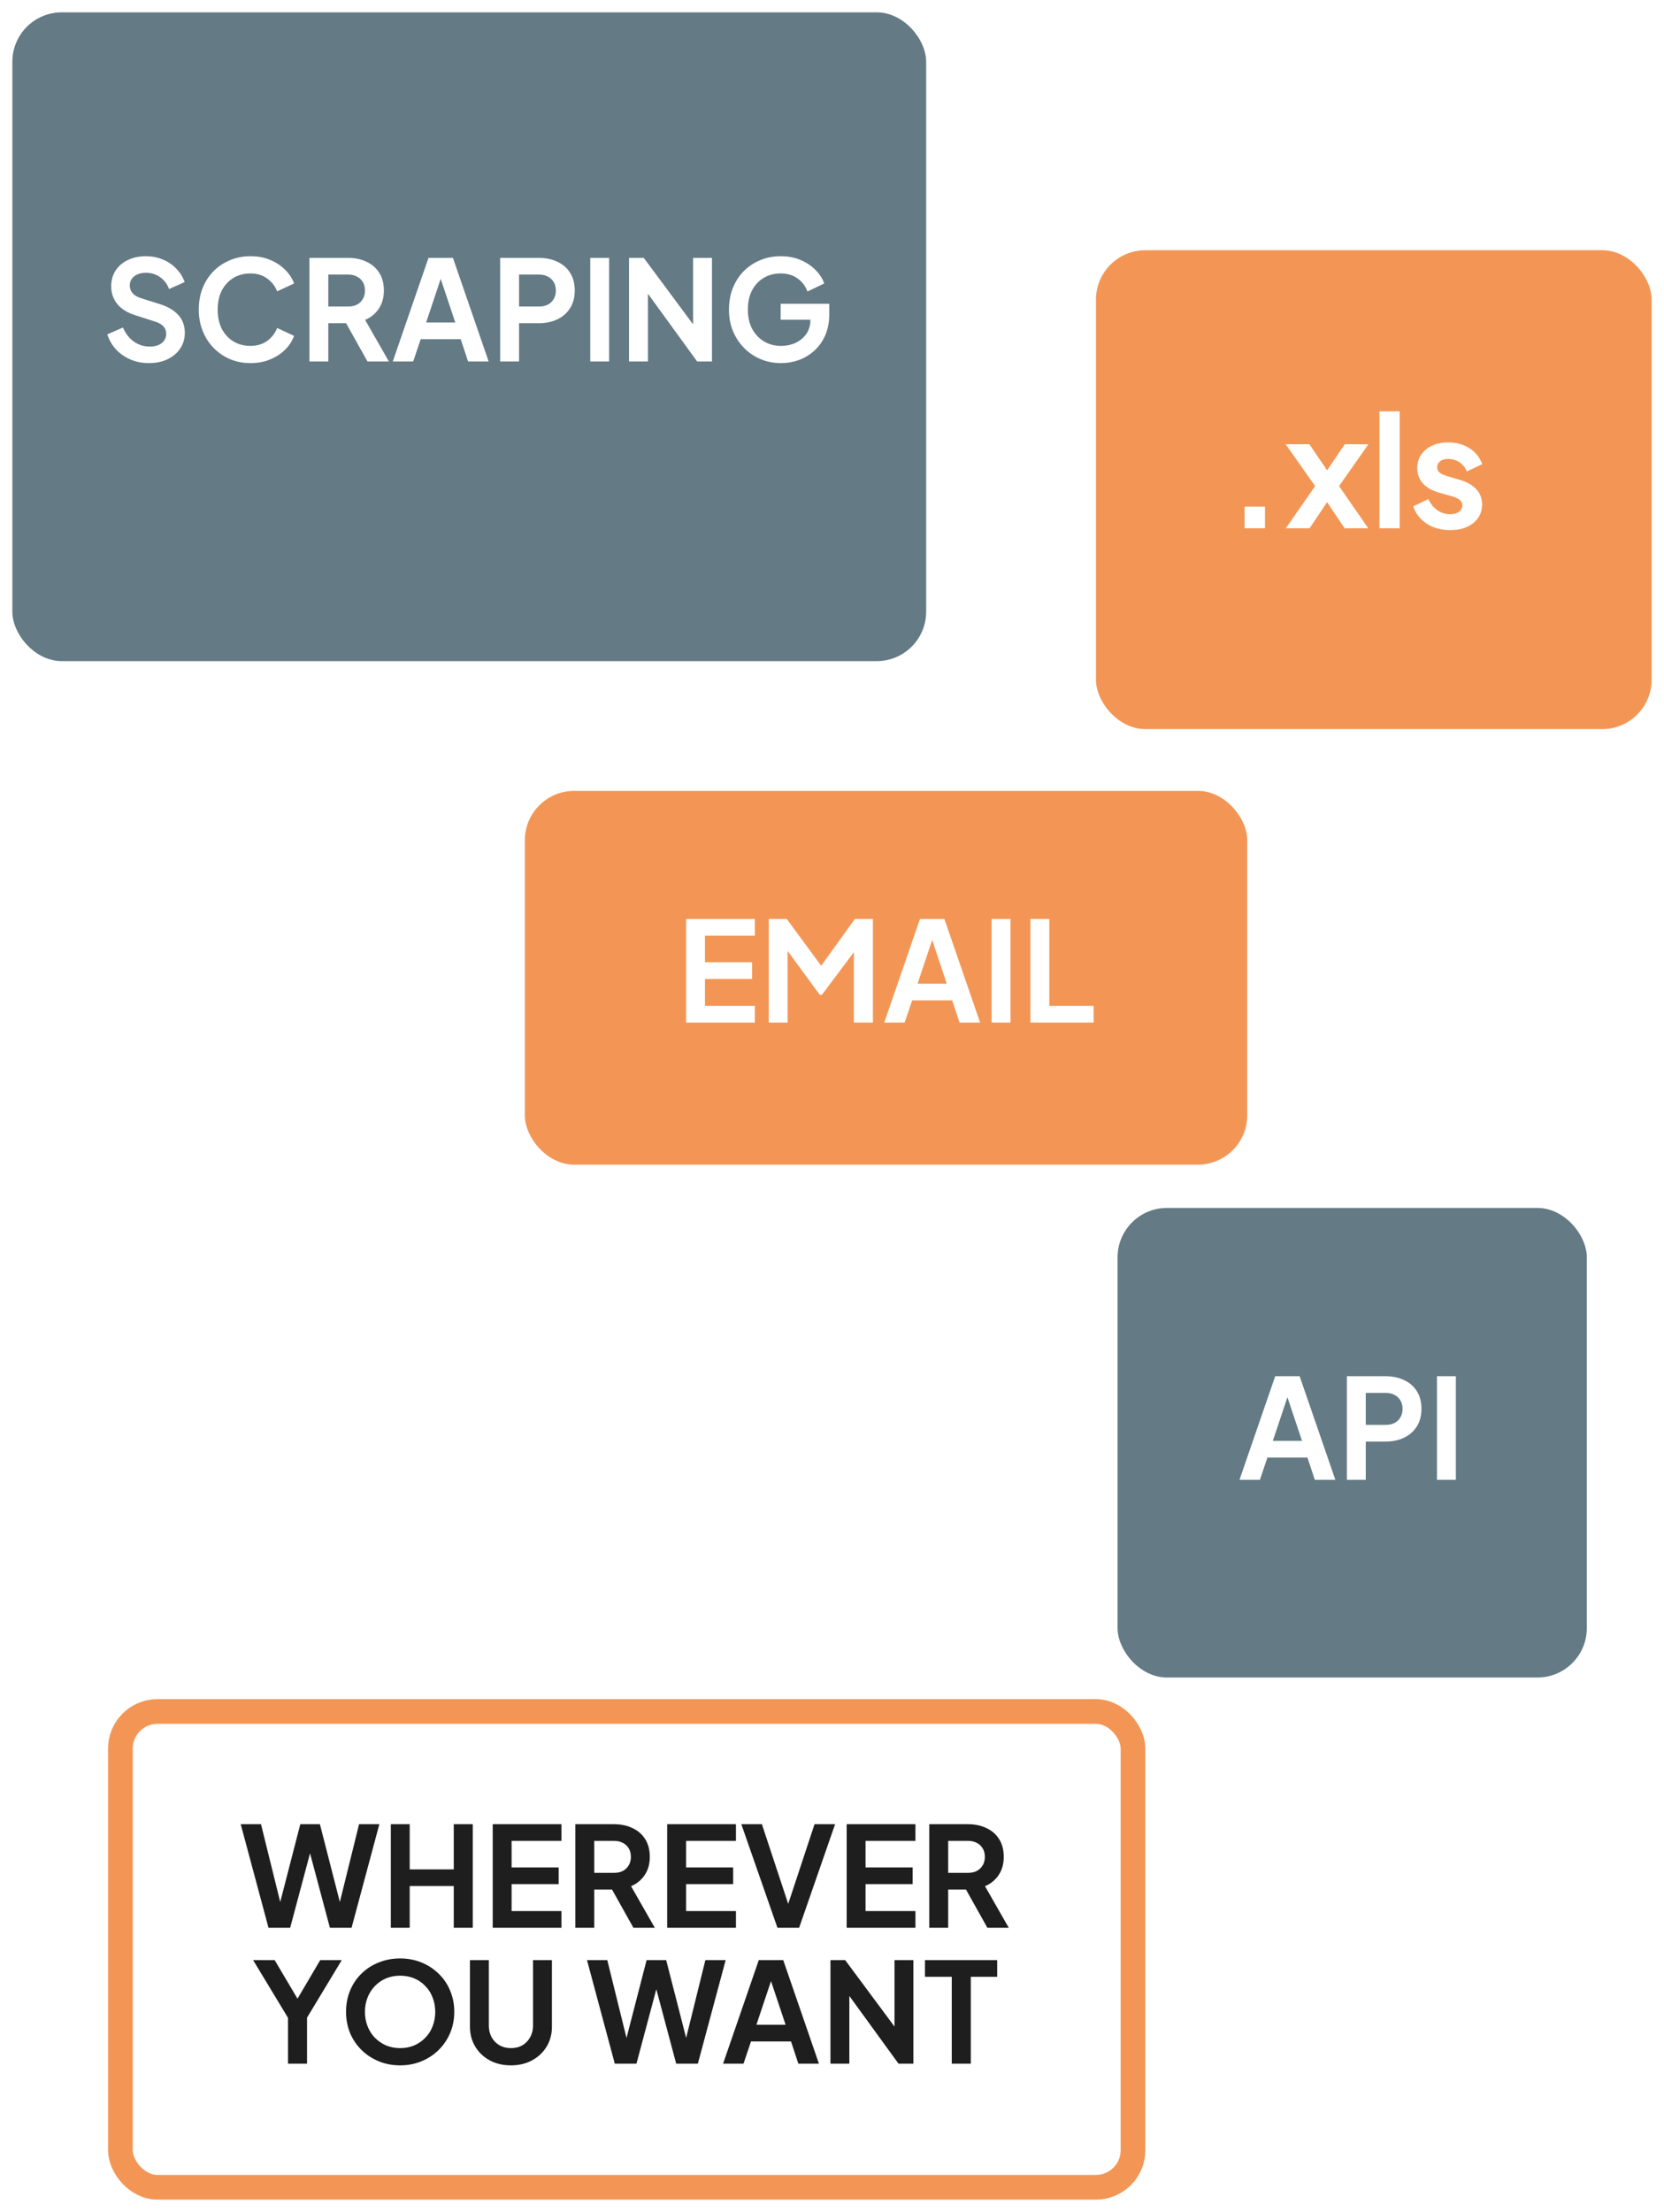
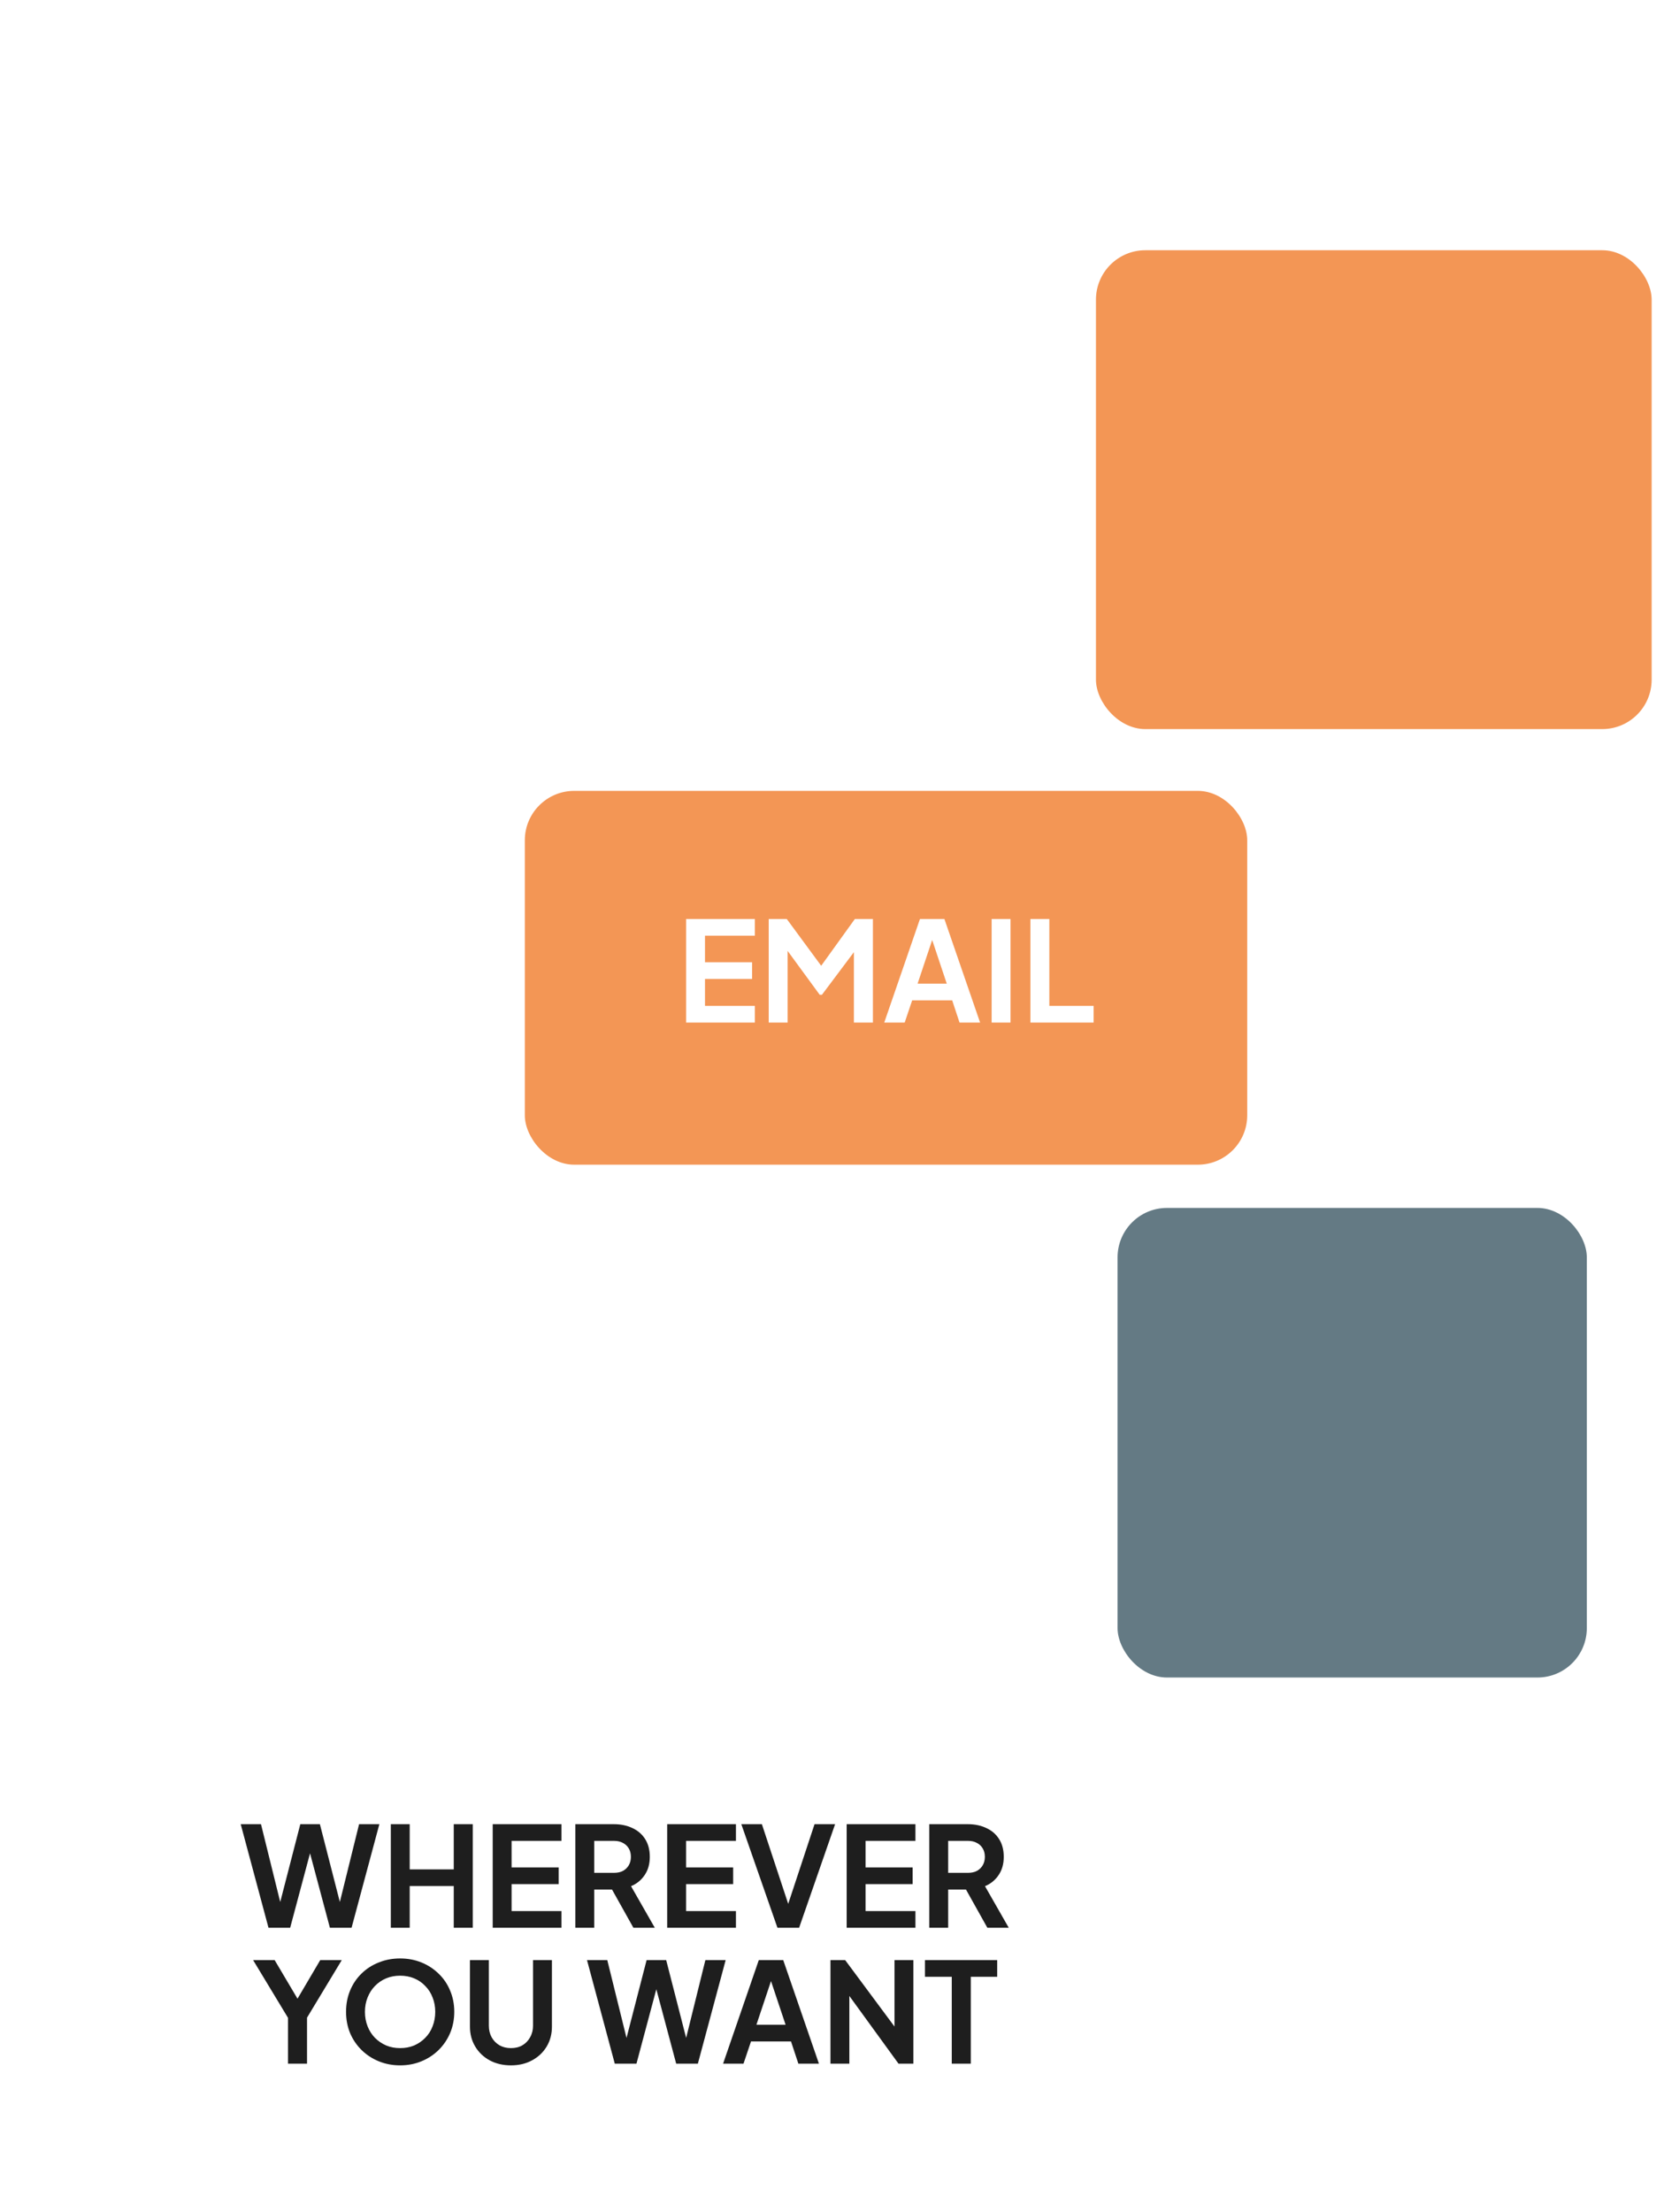
<svg xmlns="http://www.w3.org/2000/svg" width="539" height="716" viewBox="0 0 539 716" fill="none">
  <g filter="url(#filter0_d_38_1563)">
-     <rect x="4" width="296" height="210" rx="16" fill="#647A84" />
-   </g>
+     </g>
  <g filter="url(#filter1_d_38_1563)">
    <rect x="362" y="387" width="152" height="152" rx="16" fill="#647A84" />
  </g>
  <g filter="url(#filter2_d_38_1563)">
-     <rect x="35" y="546" width="336" height="162" rx="16" fill="white" />
-     <rect x="39" y="550" width="328" height="154" rx="12" stroke="#F39655" stroke-width="8" />
-   </g>
+     </g>
  <g filter="url(#filter3_d_38_1563)">
    <rect x="355" y="77" width="180" height="155" rx="16" fill="#F39655" />
  </g>
  <g filter="url(#filter4_d_38_1563)">
    <rect x="170" y="252" width="234" height="121" rx="16" fill="#F39655" />
  </g>
  <path d="M86.971 624L77.971 590.475H84.541L91.606 619.05H89.896L97.276 590.475H103.621L110.956 619.05H109.246L116.311 590.475H122.881L113.881 624H106.861L99.436 596.19H101.416L93.991 624H86.971ZM126.594 624V590.475H132.714V605.1H146.979V590.475H153.144V624H146.979V610.5H132.714V624H126.594ZM159.597 624V590.475H181.872V595.875H165.717V604.47H180.972V609.87H165.717V618.6H181.872V624H159.597ZM186.36 624V590.475H198.825C201.105 590.475 203.115 590.895 204.855 591.735C206.625 592.545 208.005 593.745 208.995 595.335C209.985 596.895 210.48 598.8 210.48 601.05C210.48 603.36 209.925 605.325 208.815 606.945C207.735 608.565 206.265 609.765 204.405 610.545L212.1 624H205.17L196.935 609.285L200.895 611.625H192.48V624H186.36ZM192.48 606.225H198.915C200.025 606.225 200.985 606.015 201.795 605.595C202.605 605.145 203.235 604.53 203.685 603.75C204.135 602.97 204.36 602.07 204.36 601.05C204.36 600 204.135 599.1 203.685 598.35C203.235 597.57 202.605 596.97 201.795 596.55C200.985 596.1 200.025 595.875 198.915 595.875H192.48V606.225ZM216.111 624V590.475H238.386V595.875H222.231V604.47H237.486V609.87H222.231V618.6H238.386V624H216.111ZM251.829 624L240.129 590.475H246.789L255.969 618.24H254.664L263.844 590.475H270.504L258.849 624H251.829ZM274.251 624V590.475H296.526V595.875H280.371V604.47H295.626V609.87H280.371V618.6H296.526V624H274.251ZM301.013 624V590.475H313.478C315.758 590.475 317.768 590.895 319.508 591.735C321.278 592.545 322.658 593.745 323.648 595.335C324.638 596.895 325.133 598.8 325.133 601.05C325.133 603.36 324.578 605.325 323.468 606.945C322.388 608.565 320.918 609.765 319.058 610.545L326.753 624H319.823L311.588 609.285L315.548 611.625H307.133V624H301.013ZM307.133 606.225H313.568C314.678 606.225 315.638 606.015 316.448 605.595C317.258 605.145 317.888 604.53 318.338 603.75C318.788 602.97 319.013 602.07 319.013 601.05C319.013 600 318.788 599.1 318.338 598.35C317.888 597.57 317.258 596.97 316.448 596.55C315.638 596.1 314.678 595.875 313.568 595.875H307.133V606.225ZM93.287 668V653.15L81.992 634.475H88.967L97.607 649.055H95.132L103.727 634.475H110.702L99.452 653.105V668H93.287ZM129.596 668.54C127.136 668.54 124.841 668.105 122.711 667.235C120.581 666.365 118.721 665.15 117.131 663.59C115.541 662.03 114.296 660.2 113.396 658.1C112.526 655.97 112.091 653.675 112.091 651.215C112.091 648.725 112.526 646.43 113.396 644.33C114.266 642.23 115.496 640.4 117.086 638.84C118.676 637.28 120.536 636.08 122.666 635.24C124.796 634.37 127.106 633.935 129.596 633.935C132.086 633.935 134.396 634.37 136.526 635.24C138.656 636.11 140.516 637.325 142.106 638.885C143.696 640.415 144.926 642.23 145.796 644.33C146.696 646.43 147.146 648.725 147.146 651.215C147.146 653.675 146.696 655.97 145.796 658.1C144.896 660.2 143.651 662.03 142.061 663.59C140.471 665.15 138.611 666.365 136.481 667.235C134.381 668.105 132.086 668.54 129.596 668.54ZM129.596 662.96C131.246 662.96 132.761 662.675 134.141 662.105C135.521 661.505 136.721 660.68 137.741 659.63C138.791 658.58 139.586 657.335 140.126 655.895C140.696 654.455 140.981 652.895 140.981 651.215C140.981 649.535 140.696 647.99 140.126 646.58C139.586 645.14 138.791 643.895 137.741 642.845C136.721 641.765 135.521 640.94 134.141 640.37C132.761 639.8 131.246 639.515 129.596 639.515C127.976 639.515 126.476 639.8 125.096 640.37C123.716 640.94 122.501 641.765 121.451 642.845C120.431 643.895 119.636 645.14 119.066 646.58C118.496 647.99 118.211 649.535 118.211 651.215C118.211 652.895 118.496 654.455 119.066 655.895C119.636 657.335 120.431 658.58 121.451 659.63C122.501 660.68 123.716 661.505 125.096 662.105C126.476 662.675 127.976 662.96 129.596 662.96ZM165.503 668.54C162.923 668.54 160.628 668 158.618 666.92C156.638 665.84 155.078 664.355 153.938 662.465C152.798 660.575 152.228 658.43 152.228 656.03V634.475H158.348V655.715C158.348 657.095 158.648 658.34 159.248 659.45C159.878 660.56 160.733 661.43 161.813 662.06C162.893 662.66 164.123 662.96 165.503 662.96C166.913 662.96 168.143 662.66 169.193 662.06C170.273 661.43 171.113 660.56 171.713 659.45C172.343 658.34 172.658 657.095 172.658 655.715V634.475H178.778V656.03C178.778 658.43 178.208 660.575 177.068 662.465C175.928 664.355 174.353 665.84 172.343 666.92C170.363 668 168.083 668.54 165.503 668.54ZM199.141 668L190.141 634.475H196.711L203.776 663.05H202.066L209.446 634.475H215.791L223.126 663.05H221.416L228.481 634.475H235.051L226.051 668H219.031L211.606 640.19H213.586L206.161 668H199.141ZM234.218 668L245.783 634.475H253.703L265.268 668H258.608L256.223 660.8H243.263L240.833 668H234.218ZM245.018 655.4H254.468L248.888 638.705H250.598L245.018 655.4ZM268.999 668V634.475H273.769L292.219 659.315L289.744 659.81V634.475H295.864V668H291.049L272.869 642.98L275.119 642.485V668H268.999ZM308.294 668V639.875H299.609V634.475H323.009V639.875H314.459V668H308.294Z" fill="#1E1E1E" />
-   <path d="M401.495 479L413.06 445.475H420.98L432.545 479H425.885L423.5 471.8H410.54L408.11 479H401.495ZM412.295 466.4H421.745L416.165 449.705H417.875L412.295 466.4ZM436.276 479V445.475H448.786C451.066 445.475 453.076 445.895 454.816 446.735C456.586 447.545 457.966 448.745 458.956 450.335C459.946 451.895 460.441 453.8 460.441 456.05C460.441 458.27 459.931 460.175 458.911 461.765C457.921 463.325 456.556 464.525 454.816 465.365C453.076 466.205 451.066 466.625 448.786 466.625H442.396V479H436.276ZM442.396 461.225H448.876C449.986 461.225 450.946 461.015 451.756 460.595C452.566 460.145 453.196 459.53 453.646 458.75C454.096 457.97 454.321 457.07 454.321 456.05C454.321 455 454.096 454.1 453.646 453.35C453.196 452.57 452.566 451.97 451.756 451.55C450.946 451.1 449.986 450.875 448.876 450.875H442.396V461.225ZM465.456 479V445.475H471.576V479H465.456Z" fill="white" />
  <path d="M222.24 331V297.475H244.515V302.875H228.36V311.47H243.615V316.87H228.36V325.6H244.515V331H222.24ZM249.003 331V297.475H254.853L267.408 314.53H264.618L276.903 297.475H282.753V331H276.588V304.45L278.973 305.035L266.238 322H265.518L253.098 305.035L255.123 304.45V331H249.003ZM286.424 331L297.989 297.475H305.909L317.474 331H310.814L308.429 323.8H295.469L293.039 331H286.424ZM297.224 318.4H306.674L301.094 301.705H302.804L297.224 318.4ZM321.205 331V297.475H327.325V331H321.205ZM333.773 331V297.475H339.893V325.6H354.248V331H333.773Z" fill="white" />
-   <path d="M403.15 171V164H409.75V171H403.15ZM416.496 171L425.996 157.35L416.446 143.8H424.146L431.596 154.8H428.146L435.596 143.8H443.246L433.746 157.35L443.196 171H435.546L428.196 160.05H431.546L424.196 171H416.496ZM446.827 171V133.15H453.377V171H446.827ZM469.775 171.6C466.875 171.6 464.342 170.917 462.175 169.55C460.042 168.15 458.575 166.267 457.775 163.9L462.675 161.55C463.375 163.083 464.342 164.283 465.575 165.15C466.842 166.017 468.242 166.45 469.775 166.45C470.975 166.45 471.925 166.183 472.625 165.65C473.325 165.117 473.675 164.417 473.675 163.55C473.675 163.017 473.525 162.583 473.225 162.25C472.958 161.883 472.575 161.583 472.075 161.35C471.608 161.083 471.092 160.867 470.525 160.7L466.075 159.45C463.775 158.783 462.025 157.767 460.825 156.4C459.658 155.033 459.075 153.417 459.075 151.55C459.075 149.883 459.492 148.433 460.325 147.2C461.192 145.933 462.375 144.95 463.875 144.25C465.408 143.55 467.158 143.2 469.125 143.2C471.692 143.2 473.958 143.817 475.925 145.05C477.892 146.283 479.292 148.017 480.125 150.25L475.125 152.6C474.658 151.367 473.875 150.383 472.775 149.65C471.675 148.917 470.442 148.55 469.075 148.55C467.975 148.55 467.108 148.8 466.475 149.3C465.842 149.8 465.525 150.45 465.525 151.25C465.525 151.75 465.658 152.183 465.925 152.55C466.192 152.917 466.558 153.217 467.025 153.45C467.525 153.683 468.092 153.9 468.725 154.1L473.075 155.4C475.308 156.067 477.025 157.067 478.225 158.4C479.458 159.733 480.075 161.367 480.075 163.3C480.075 164.933 479.642 166.383 478.775 167.65C477.908 168.883 476.708 169.85 475.175 170.55C473.642 171.25 471.842 171.6 469.775 171.6Z" fill="white" />
  <path d="M48.21 117.54C46.08 117.54 44.1 117.15 42.27 116.37C40.47 115.59 38.91 114.51 37.59 113.13C36.3 111.72 35.355 110.085 34.755 108.225L39.84 106.02C40.65 107.94 41.82 109.455 43.35 110.565C44.88 111.645 46.605 112.185 48.525 112.185C49.605 112.185 50.535 112.02 51.315 111.69C52.125 111.33 52.74 110.85 53.16 110.25C53.61 109.65 53.835 108.93 53.835 108.09C53.835 107.1 53.535 106.29 52.935 105.66C52.365 105 51.495 104.49 50.325 104.13L43.89 102.06C41.28 101.25 39.315 100.035 37.995 98.415C36.675 96.795 36.015 94.89 36.015 92.7C36.015 90.78 36.48 89.085 37.41 87.615C38.37 86.145 39.69 85.005 41.37 84.195C43.08 83.355 45.03 82.935 47.22 82.935C49.23 82.935 51.075 83.295 52.755 84.015C54.435 84.705 55.875 85.68 57.075 86.94C58.305 88.17 59.22 89.625 59.82 91.305L54.78 93.555C54.12 91.875 53.13 90.585 51.81 89.685C50.49 88.755 48.96 88.29 47.22 88.29C46.2 88.29 45.3 88.47 44.52 88.83C43.74 89.16 43.125 89.64 42.675 90.27C42.255 90.87 42.045 91.59 42.045 92.43C42.045 93.36 42.345 94.185 42.945 94.905C43.545 95.595 44.46 96.135 45.69 96.525L51.855 98.46C54.525 99.33 56.52 100.53 57.84 102.06C59.19 103.59 59.865 105.48 59.865 107.73C59.865 109.65 59.37 111.345 58.38 112.815C57.39 114.285 56.025 115.44 54.285 116.28C52.545 117.12 50.52 117.54 48.21 117.54ZM81.126 117.54C78.726 117.54 76.506 117.105 74.466 116.235C72.456 115.365 70.686 114.15 69.156 112.59C67.656 111.03 66.486 109.2 65.646 107.1C64.806 105 64.386 102.705 64.386 100.215C64.386 97.725 64.791 95.43 65.601 93.33C66.441 91.2 67.611 89.37 69.111 87.84C70.641 86.28 72.426 85.08 74.466 84.24C76.506 83.37 78.726 82.935 81.126 82.935C83.526 82.935 85.671 83.34 87.561 84.15C89.481 84.96 91.101 86.04 92.421 87.39C93.741 88.71 94.686 90.165 95.256 91.755L89.766 94.32C89.136 92.64 88.071 91.26 86.571 90.18C85.071 89.07 83.256 88.515 81.126 88.515C79.026 88.515 77.166 89.01 75.546 90C73.956 90.99 72.711 92.355 71.811 94.095C70.941 95.835 70.506 97.875 70.506 100.215C70.506 102.555 70.941 104.61 71.811 106.38C72.711 108.12 73.956 109.485 75.546 110.475C77.166 111.465 79.026 111.96 81.126 111.96C83.256 111.96 85.071 111.42 86.571 110.34C88.071 109.23 89.136 107.835 89.766 106.155L95.256 108.72C94.686 110.31 93.741 111.78 92.421 113.13C91.101 114.45 89.481 115.515 87.561 116.325C85.671 117.135 83.526 117.54 81.126 117.54ZM100.224 117V83.475H112.689C114.969 83.475 116.979 83.895 118.719 84.735C120.489 85.545 121.869 86.745 122.859 88.335C123.849 89.895 124.344 91.8 124.344 94.05C124.344 96.36 123.789 98.325 122.679 99.945C121.599 101.565 120.129 102.765 118.269 103.545L125.964 117H119.034L110.799 102.285L114.759 104.625H106.344V117H100.224ZM106.344 99.225H112.779C113.889 99.225 114.849 99.015 115.659 98.595C116.469 98.145 117.099 97.53 117.549 96.75C117.999 95.97 118.224 95.07 118.224 94.05C118.224 93 117.999 92.1 117.549 91.35C117.099 90.57 116.469 89.97 115.659 89.55C114.849 89.1 113.889 88.875 112.779 88.875H106.344V99.225ZM127.23 117L138.795 83.475H146.715L158.28 117H151.62L149.235 109.8H136.275L133.845 117H127.23ZM138.03 104.4H147.48L141.9 87.705H143.61L138.03 104.4ZM162.011 117V83.475H174.521C176.801 83.475 178.811 83.895 180.551 84.735C182.321 85.545 183.701 86.745 184.691 88.335C185.681 89.895 186.176 91.8 186.176 94.05C186.176 96.27 185.666 98.175 184.646 99.765C183.656 101.325 182.291 102.525 180.551 103.365C178.811 104.205 176.801 104.625 174.521 104.625H168.131V117H162.011ZM168.131 99.225H174.611C175.721 99.225 176.681 99.015 177.491 98.595C178.301 98.145 178.931 97.53 179.381 96.75C179.831 95.97 180.056 95.07 180.056 94.05C180.056 93 179.831 92.1 179.381 91.35C178.931 90.57 178.301 89.97 177.491 89.55C176.681 89.1 175.721 88.875 174.611 88.875H168.131V99.225ZM191.191 117V83.475H197.311V117H191.191ZM203.76 117V83.475H208.53L226.98 108.315L224.505 108.81V83.475H230.625V117H225.81L207.63 91.98L209.88 91.485V117H203.76ZM252.999 117.54C250.599 117.54 248.379 117.105 246.339 116.235C244.299 115.365 242.514 114.15 240.984 112.59C239.454 111.03 238.254 109.2 237.384 107.1C236.544 105 236.124 102.705 236.124 100.215C236.124 97.725 236.529 95.43 237.339 93.33C238.179 91.2 239.349 89.37 240.849 87.84C242.379 86.28 244.164 85.08 246.204 84.24C248.244 83.37 250.464 82.935 252.864 82.935C255.264 82.935 257.409 83.34 259.299 84.15C261.219 84.96 262.839 86.04 264.159 87.39C265.479 88.71 266.424 90.165 266.994 91.755L261.549 94.365C260.919 92.625 259.854 91.215 258.354 90.135C256.854 89.055 255.024 88.515 252.864 88.515C250.764 88.515 248.904 89.01 247.284 90C245.694 90.99 244.449 92.355 243.549 94.095C242.679 95.835 242.244 97.875 242.244 100.215C242.244 102.555 242.694 104.61 243.594 106.38C244.524 108.12 245.799 109.485 247.419 110.475C249.039 111.465 250.899 111.96 252.999 111.96C254.709 111.96 256.284 111.63 257.724 110.97C259.164 110.28 260.319 109.32 261.189 108.09C262.059 106.83 262.494 105.345 262.494 103.635V101.07L265.284 103.5H252.864V98.325H268.614V101.7C268.614 104.28 268.179 106.56 267.309 108.54C266.439 110.52 265.254 112.185 263.754 113.535C262.284 114.855 260.619 115.86 258.759 116.55C256.899 117.21 254.979 117.54 252.999 117.54Z" fill="white" />
  <defs>
    <filter id="filter0_d_38_1563" x="0" y="0" width="304" height="218" filterUnits="userSpaceOnUse" color-interpolation-filters="sRGB">
      <feFlood flood-opacity="0" result="BackgroundImageFix" />
      <feColorMatrix in="SourceAlpha" type="matrix" values="0 0 0 0 0 0 0 0 0 0 0 0 0 0 0 0 0 0 127 0" result="hardAlpha" />
      <feOffset dy="4" />
      <feGaussianBlur stdDeviation="2" />
      <feComposite in2="hardAlpha" operator="out" />
      <feColorMatrix type="matrix" values="0 0 0 0 0 0 0 0 0 0 0 0 0 0 0 0 0 0 0.25 0" />
      <feBlend mode="normal" in2="BackgroundImageFix" result="effect1_dropShadow_38_1563" />
      <feBlend mode="normal" in="SourceGraphic" in2="effect1_dropShadow_38_1563" result="shape" />
    </filter>
    <filter id="filter1_d_38_1563" x="358" y="387" width="160" height="160" filterUnits="userSpaceOnUse" color-interpolation-filters="sRGB">
      <feFlood flood-opacity="0" result="BackgroundImageFix" />
      <feColorMatrix in="SourceAlpha" type="matrix" values="0 0 0 0 0 0 0 0 0 0 0 0 0 0 0 0 0 0 127 0" result="hardAlpha" />
      <feOffset dy="4" />
      <feGaussianBlur stdDeviation="2" />
      <feComposite in2="hardAlpha" operator="out" />
      <feColorMatrix type="matrix" values="0 0 0 0 0 0 0 0 0 0 0 0 0 0 0 0 0 0 0.25 0" />
      <feBlend mode="normal" in2="BackgroundImageFix" result="effect1_dropShadow_38_1563" />
      <feBlend mode="normal" in="SourceGraphic" in2="effect1_dropShadow_38_1563" result="shape" />
    </filter>
    <filter id="filter2_d_38_1563" x="31" y="546" width="344" height="170" filterUnits="userSpaceOnUse" color-interpolation-filters="sRGB">
      <feFlood flood-opacity="0" result="BackgroundImageFix" />
      <feColorMatrix in="SourceAlpha" type="matrix" values="0 0 0 0 0 0 0 0 0 0 0 0 0 0 0 0 0 0 127 0" result="hardAlpha" />
      <feOffset dy="4" />
      <feGaussianBlur stdDeviation="2" />
      <feComposite in2="hardAlpha" operator="out" />
      <feColorMatrix type="matrix" values="0 0 0 0 0 0 0 0 0 0 0 0 0 0 0 0 0 0 0.25 0" />
      <feBlend mode="normal" in2="BackgroundImageFix" result="effect1_dropShadow_38_1563" />
      <feBlend mode="normal" in="SourceGraphic" in2="effect1_dropShadow_38_1563" result="shape" />
    </filter>
    <filter id="filter3_d_38_1563" x="351" y="77" width="188" height="163" filterUnits="userSpaceOnUse" color-interpolation-filters="sRGB">
      <feFlood flood-opacity="0" result="BackgroundImageFix" />
      <feColorMatrix in="SourceAlpha" type="matrix" values="0 0 0 0 0 0 0 0 0 0 0 0 0 0 0 0 0 0 127 0" result="hardAlpha" />
      <feOffset dy="4" />
      <feGaussianBlur stdDeviation="2" />
      <feComposite in2="hardAlpha" operator="out" />
      <feColorMatrix type="matrix" values="0 0 0 0 0 0 0 0 0 0 0 0 0 0 0 0 0 0 0.25 0" />
      <feBlend mode="normal" in2="BackgroundImageFix" result="effect1_dropShadow_38_1563" />
      <feBlend mode="normal" in="SourceGraphic" in2="effect1_dropShadow_38_1563" result="shape" />
    </filter>
    <filter id="filter4_d_38_1563" x="166" y="252" width="242" height="129" filterUnits="userSpaceOnUse" color-interpolation-filters="sRGB">
      <feFlood flood-opacity="0" result="BackgroundImageFix" />
      <feColorMatrix in="SourceAlpha" type="matrix" values="0 0 0 0 0 0 0 0 0 0 0 0 0 0 0 0 0 0 127 0" result="hardAlpha" />
      <feOffset dy="4" />
      <feGaussianBlur stdDeviation="2" />
      <feComposite in2="hardAlpha" operator="out" />
      <feColorMatrix type="matrix" values="0 0 0 0 0 0 0 0 0 0 0 0 0 0 0 0 0 0 0.25 0" />
      <feBlend mode="normal" in2="BackgroundImageFix" result="effect1_dropShadow_38_1563" />
      <feBlend mode="normal" in="SourceGraphic" in2="effect1_dropShadow_38_1563" result="shape" />
    </filter>
  </defs>
</svg>